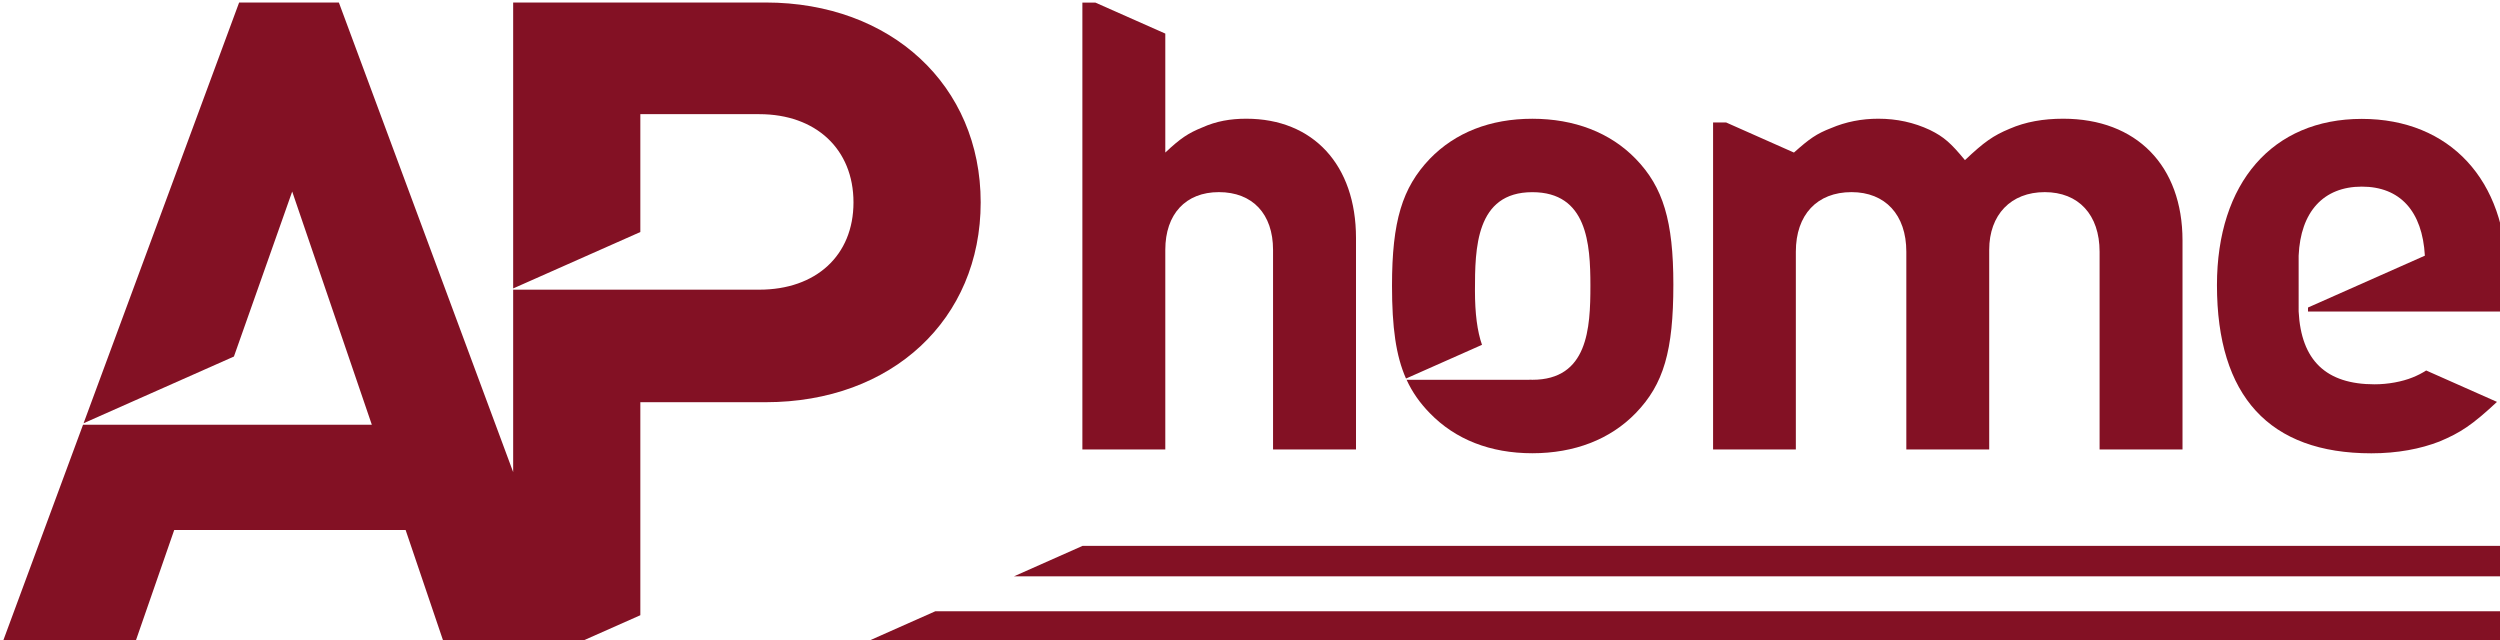
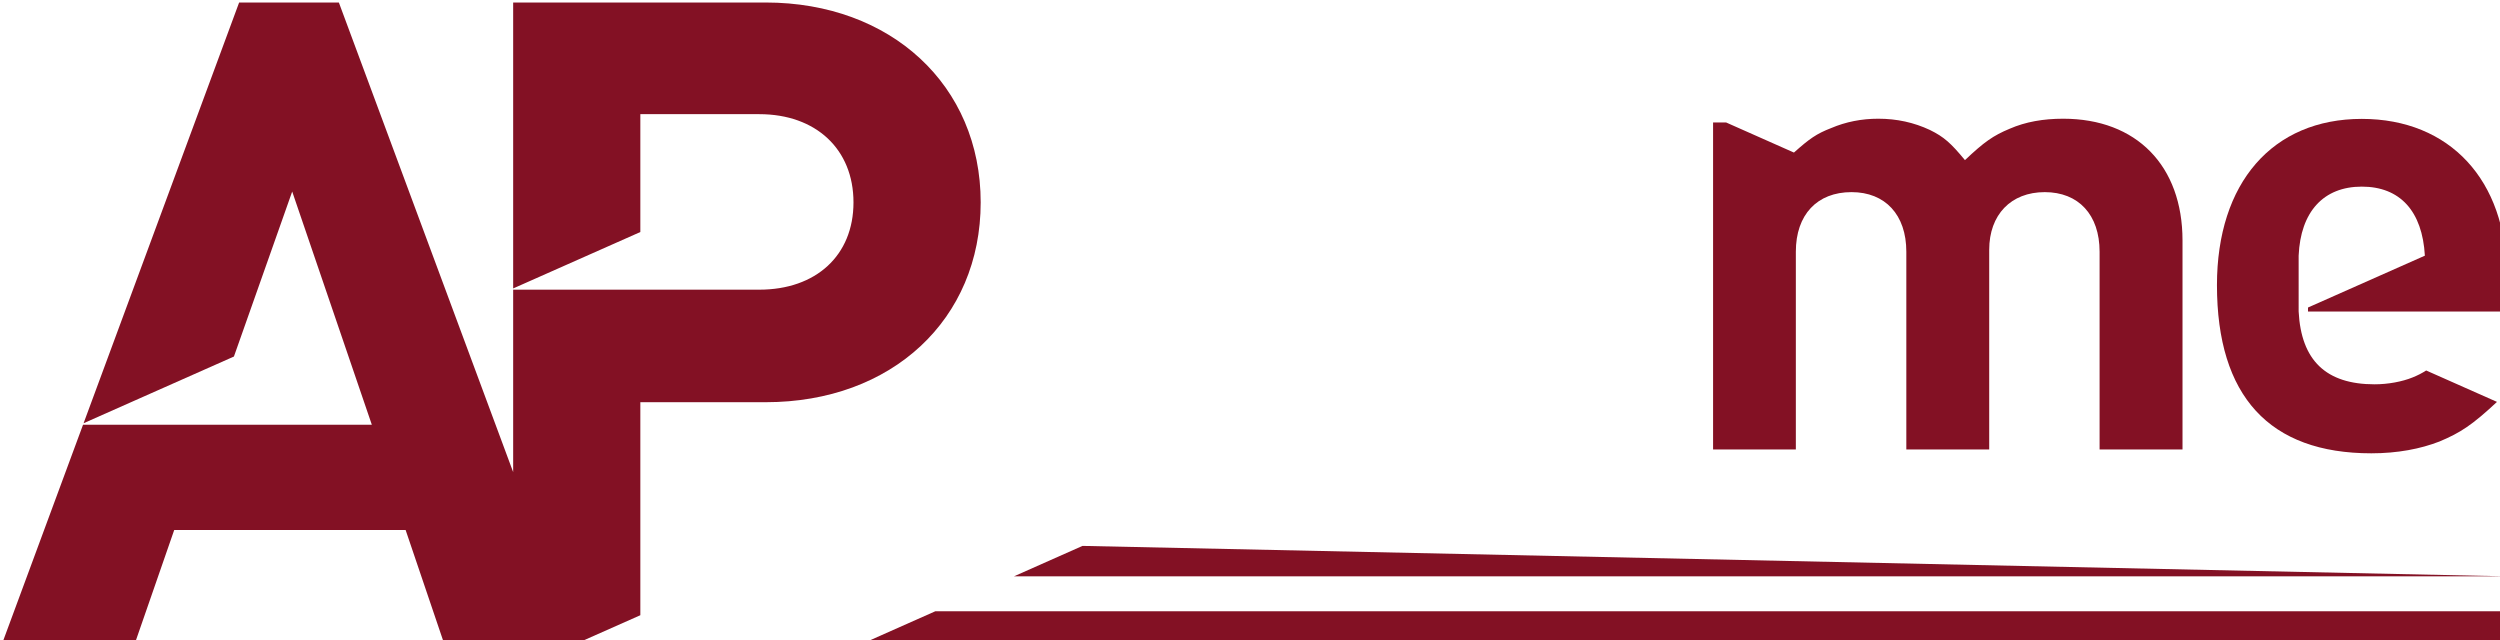
<svg xmlns="http://www.w3.org/2000/svg" width="37.177mm" height="9.523mm" viewBox="0 0 37.177 9.523" version="1.1" id="svg1" xml:space="preserve">
  <defs id="defs1">
    <clipPath clipPathUnits="userSpaceOnUse" id="clipPath4">
-       <path d="M 0,283.465 H 708.661 V 0 H 0 Z" transform="translate(-440.624,-179.562)" id="path4" />
-     </clipPath>
+       </clipPath>
    <clipPath clipPathUnits="userSpaceOnUse" id="clipPath6">
      <path d="M 0,283.465 H 708.661 V 0 H 0 Z" transform="translate(-537.401,-188.79)" id="path6" />
    </clipPath>
    <clipPath clipPathUnits="userSpaceOnUse" id="clipPath8">
      <path d="M 0,283.465 H 708.661 V 0 H 0 Z" transform="translate(-352.447,-188.79)" id="path8" />
    </clipPath>
    <clipPath clipPathUnits="userSpaceOnUse" id="clipPath10">
      <path d="M 0,283.465 H 708.661 V 0 H 0 Z" transform="translate(-637.795,-152.858)" id="path10" />
    </clipPath>
    <clipPath clipPathUnits="userSpaceOnUse" id="clipPath12">
      <path d="M 0,283.465 H 708.661 V 0 H 0 Z" transform="translate(-243.629,-215.498)" id="path12" />
    </clipPath>
  </defs>
  <g id="g1" transform="matrix(0.265,0,0,0.265,-25,-23.646)">
-     <path id="path1" d="m 155.085,119.864 -3.848,1.709 h 83.764 v -1.709 z" style="fill:#831124;fill-opacity:1;fill-rule:nonzero;stroke:none;stroke-width:0.246" />
+     <path id="path1" d="m 155.085,119.864 -3.848,1.709 h 83.764 z" style="fill:#831124;fill-opacity:1;fill-rule:nonzero;stroke:none;stroke-width:0.246" />
    <path id="path2" d="m 146.824,123.533 -3.848,1.709 h 92.025 v -1.709 z" style="fill:#831124;fill-opacity:1;fill-rule:nonzero;stroke:none;stroke-width:0.246" />
    <path id="path3" d="m 0,0 c -5.778,6.061 -13.891,9.228 -23.408,9.228 -9.509,0 -17.436,-3.167 -23.207,-9.228 -6.217,-6.643 -8.538,-14.304 -8.538,-29.162 0,-9.562 0.884,-16.127 3.167,-21.356 l 17.194,7.755 c -1.074,3.136 -1.592,7.237 -1.592,12.449 0,9.665 0.146,22.658 12.976,22.658 12.408,0 13.147,-11.83 13.147,-21.506 0,-9.816 -0.566,-21.642 -13.147,-21.642 -0.212,0 -0.408,0.019 -0.612,0.028 v -0.028 h -27.833 c 1.287,-2.853 2.999,-5.321 5.238,-7.654 5.771,-6.067 13.698,-9.239 23.207,-9.239 9.517,0 17.63,3.172 23.408,9.239 6.315,6.637 8.508,14.285 8.508,29.584 C 8.508,-14.304 6.2,-6.498 0,0" style="fill:#831124;fill-opacity:1;fill-rule:nonzero;stroke:none" transform="matrix(0.248,0,0,-0.244,186.132,98.146)" clip-path="url(#clipPath4)" />
    <path id="path5" d="m 0,0 c -4.484,0 -8.512,-0.713 -12.103,-2.304 -3.753,-1.587 -5.768,-3.034 -10.126,-7.219 -3.165,3.898 -4.733,5.34 -7.923,6.934 C -33.779,-0.862 -37.646,0 -41.843,0 c -3.762,0 -7.346,-0.713 -10.666,-2.155 -3.317,-1.299 -4.913,-2.457 -8.415,-5.629 l -15.348,6.922 h -2.95 v -75.205 h 18.728 v 45.481 c 0,8.501 4.799,13.702 12.598,13.702 7.624,0 12.402,-5.201 12.402,-13.702 v -45.481 h 18.753 v 45.911 c 0,8.071 4.905,13.272 12.568,13.272 7.653,0 12.409,-5.201 12.409,-13.702 v -45.481 h 18.763 v 48.064 C 26.999,-10.815 16.595,0 0,0" style="fill:#831124;fill-opacity:1;fill-rule:nonzero;stroke:none" transform="matrix(0.248,0,0,-0.244,210.118,95.892)" clip-path="url(#clipPath6)" />
-     <path id="path7" d="m 0,0 c -3.607,0 -6.787,-0.566 -9.955,-2.008 -3.164,-1.304 -4.902,-2.46 -8.372,-5.776 v 27.36 l -15.827,7.132 H -37.09 V -76.067 h 18.763 v 45.911 c 0,8.233 4.619,13.272 12.122,13.272 7.644,0 12.259,-5.039 12.259,-13.272 v -45.911 h 18.77 v 48.642 C 24.824,-10.673 15.166,0 0,0" style="fill:#831124;fill-opacity:1;fill-rule:nonzero;stroke:none" transform="matrix(0.248,0,0,-0.244,164.277,95.892)" clip-path="url(#clipPath8)" />
    <path id="path9" d="m 0,0 c 0,21.782 -12.858,35.919 -32.768,35.919 -20.211,0 -32.773,-14.713 -32.773,-38.232 0,-25.542 11.855,-38.68 34.932,-38.68 5.918,0 11.12,1.013 15.445,2.727 4.757,2.035 7.352,3.765 12.986,9.099 l -16.022,7.225 c -0.948,-0.622 -1.892,-1.11 -3.024,-1.579 -2.445,-1.016 -5.641,-1.601 -8.659,-1.601 -10.98,0 -16.605,5.489 -17.175,16.738 V 4.461 c 0.43,10.108 5.625,15.88 14.29,15.88 8.65,0 13.706,-5.634 14.272,-15.88 L -44.941,-7.464 v -0.92 H 0 Z" style="fill:#831124;fill-opacity:1;fill-rule:nonzero;stroke:none" transform="matrix(0.248,0,0,-0.244,235.001,104.666)" clip-path="url(#clipPath10)" />
    <path id="path11" d="m 0,0 h -57.139 v -65.76 l 28.777,12.975 v 27.106 h 26.917 c 12.828,0 21.312,-8.071 21.312,-20.29 0,-12.207 -8.484,-20.074 -21.312,-20.074 h -22.292 -4.625 -28.777 V -108 L -96.579,0 h -22.567 l -35.197,-96.761 34.017,15.338 13.188,37.946 18.017,-53.624 h -65.343 l -18.299,-50.299 h 30.021 l 8.906,26.08 h 52.364 l 8.701,-26.08 h 15.632 14.389 l 14.388,6.486 v 48.99 H 0 c 28.571,0 48.649,19.049 48.649,45.955 C 48.649,-19.051 28.353,0 0,0" style="fill:#831124;fill-opacity:1;fill-rule:nonzero;stroke:none" transform="matrix(0.248,0,0,-0.244,137.307,89.371)" clip-path="url(#clipPath12)" />
  </g>
</svg>